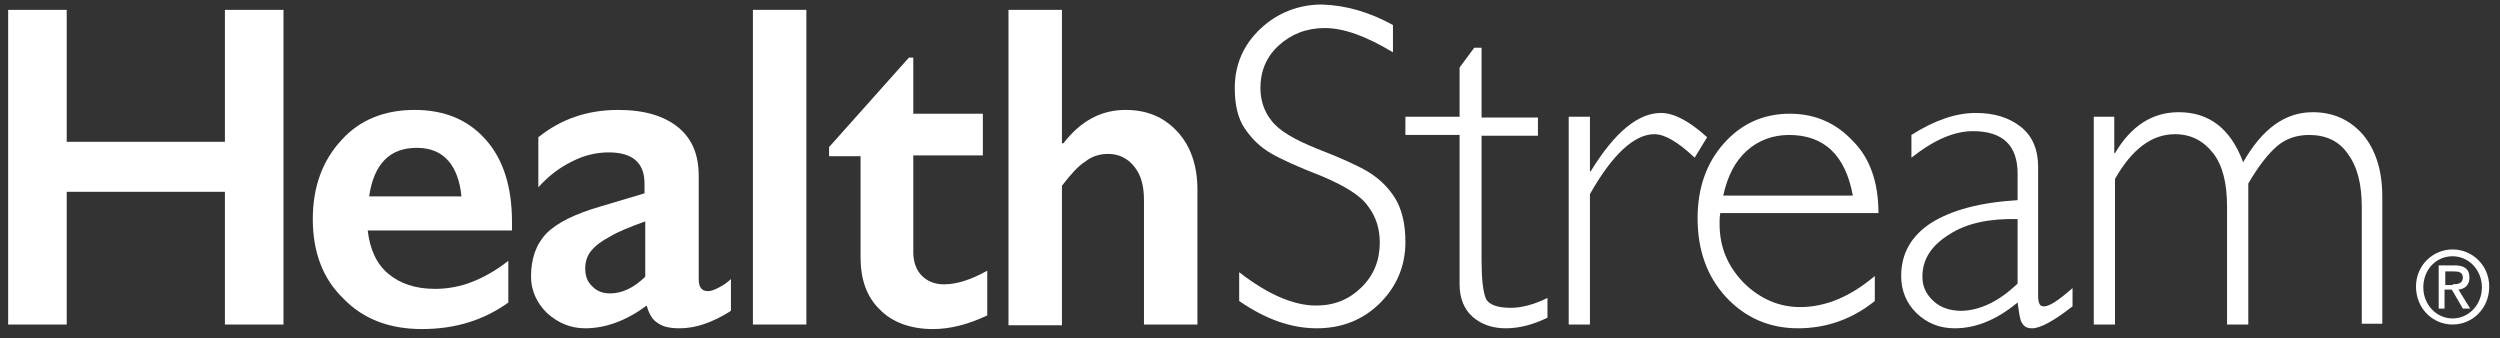
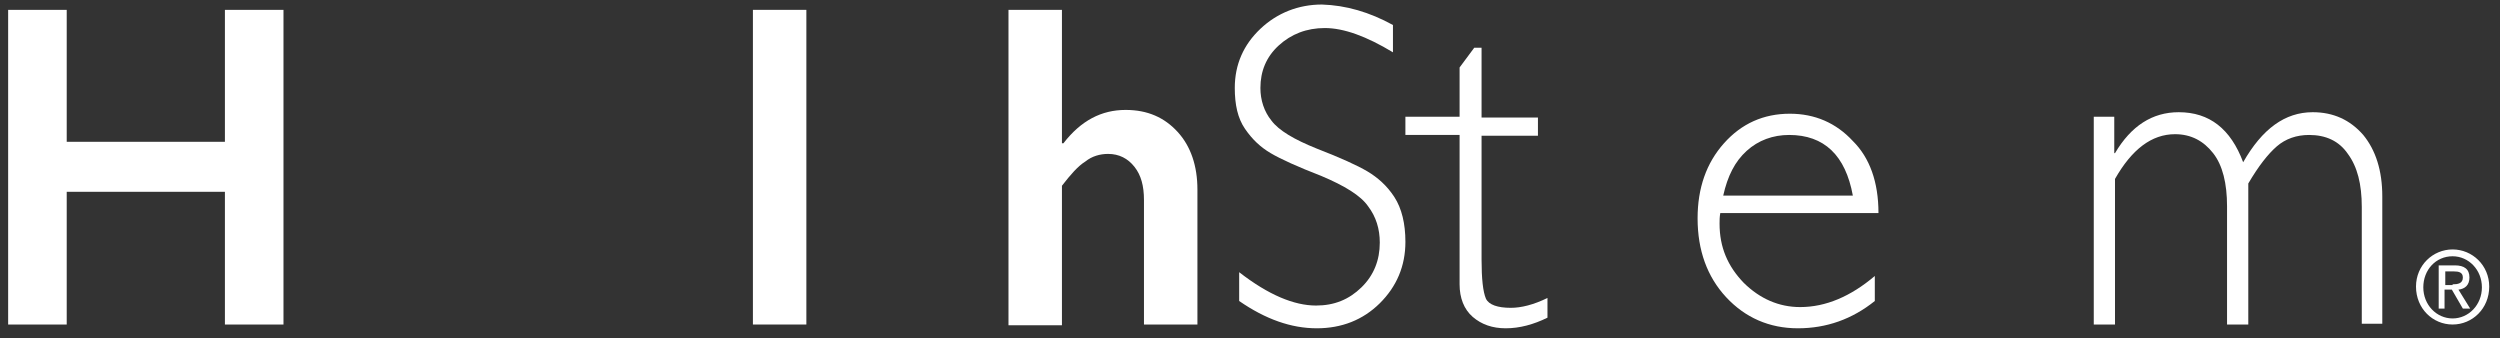
<svg xmlns="http://www.w3.org/2000/svg" width="170" height="23" viewBox="0 0 170 23" fill="none">
  <rect x="0" y="0" width="170" height="23" fill="#333333" stroke="none" />
  <g clip-path="url(#clip0_29358_3660)">
    <path d="M15.294 0.67V9.641H4.537V0.67H0.554V22.067H4.537V13.044H15.294V22.067H19.277V0.67H15.294Z" fill="white" />
-     <path d="M28.192 7.475C30.233 7.475 31.827 8.145 33.022 9.486C34.217 10.826 34.815 12.682 34.815 15.106V15.673H25.005C25.154 16.962 25.602 17.942 26.399 18.612C27.196 19.282 28.241 19.643 29.586 19.643C30.433 19.643 31.279 19.488 32.076 19.179C32.873 18.87 33.719 18.406 34.566 17.735V20.571C32.922 21.757 30.98 22.376 28.69 22.376C26.499 22.376 24.706 21.705 23.361 20.313C21.967 18.973 21.27 17.168 21.27 14.899C21.27 12.734 21.917 10.93 23.212 9.537C24.457 8.145 26.15 7.475 28.192 7.475ZM31.379 13.353C31.279 12.322 30.98 11.497 30.483 10.93C29.984 10.362 29.287 10.053 28.341 10.053C27.445 10.053 26.698 10.311 26.15 10.878C25.602 11.445 25.254 12.27 25.104 13.353H31.379Z" fill="white" />
-     <path d="M42.035 7.475C43.827 7.475 45.172 7.887 46.118 8.661C47.064 9.434 47.512 10.517 47.512 11.961V18.973C47.512 19.54 47.712 19.798 48.16 19.798C48.359 19.798 48.608 19.695 48.907 19.54C49.206 19.385 49.504 19.179 49.703 18.973V21.138C48.409 21.963 47.263 22.324 46.218 22.324C45.57 22.324 45.072 22.221 44.724 21.963C44.375 21.757 44.126 21.345 43.977 20.777C42.583 21.808 41.188 22.324 39.794 22.324C38.798 22.324 37.951 21.963 37.204 21.293C36.507 20.623 36.109 19.746 36.109 18.818C36.109 17.581 36.458 16.601 37.154 15.879C37.852 15.157 39.097 14.539 40.889 14.023L43.827 13.147V12.476C43.827 11.084 43.031 10.362 41.387 10.362C40.541 10.362 39.694 10.569 38.898 10.981C38.051 11.393 37.304 11.961 36.607 12.734V9.331C38.151 8.094 39.943 7.475 42.035 7.475ZM39.794 18.251C39.794 18.767 39.943 19.179 40.292 19.488C40.591 19.798 40.989 19.952 41.487 19.952C42.284 19.952 43.081 19.591 43.877 18.818V15.054C42.881 15.415 42.084 15.725 41.487 16.085C40.889 16.395 40.491 16.704 40.192 17.065C39.943 17.374 39.794 17.787 39.794 18.251Z" fill="white" />
    <path d="M54.833 0.67H51.198V22.067H54.833V0.67Z" fill="white" />
-     <path d="M61.805 3.918H62.104V7.733H66.834V10.569H62.104V17.168C62.104 17.787 62.303 18.354 62.651 18.715C63.05 19.128 63.548 19.334 64.195 19.334C65.042 19.334 66.038 19.024 67.133 18.406V21.448C65.838 22.067 64.594 22.376 63.448 22.376C61.904 22.376 60.66 21.912 59.813 21.035C58.917 20.159 58.518 18.973 58.518 17.478V10.62H56.377V10.002L61.805 3.918Z" fill="white" />
    <path d="M72.212 0.67V9.744H72.312C73.507 8.197 74.901 7.475 76.545 7.475C78.038 7.475 79.184 7.991 80.08 8.971C80.977 9.95 81.425 11.291 81.425 12.889V22.067H77.79V13.611C77.79 12.631 77.59 11.909 77.142 11.342C76.694 10.775 76.097 10.466 75.35 10.466C74.802 10.466 74.254 10.62 73.806 10.981C73.308 11.291 72.81 11.858 72.212 12.631V22.118H68.577V0.67H72.212Z" fill="white" />
    <path d="M94.721 1.7V3.557C92.928 2.474 91.385 1.907 90.09 1.907C88.845 1.907 87.799 2.319 86.953 3.093C86.106 3.866 85.708 4.846 85.708 5.98C85.708 6.805 85.957 7.578 86.455 8.197C86.953 8.867 87.998 9.486 89.542 10.105C91.136 10.723 92.281 11.239 92.978 11.651C93.675 12.064 94.323 12.631 94.821 13.405C95.319 14.178 95.568 15.209 95.568 16.446C95.568 18.096 94.97 19.488 93.825 20.623C92.679 21.757 91.235 22.324 89.542 22.324C87.799 22.324 86.056 21.706 84.264 20.468V18.509C86.256 20.056 87.998 20.777 89.492 20.777C90.737 20.777 91.733 20.365 92.58 19.54C93.426 18.715 93.825 17.684 93.825 16.498C93.825 15.57 93.576 14.745 93.028 14.023C92.53 13.301 91.434 12.631 89.841 11.961C88.247 11.342 87.102 10.826 86.405 10.414C85.708 10.002 85.16 9.486 84.662 8.764C84.164 8.042 83.965 7.114 83.965 5.98C83.965 4.382 84.562 3.041 85.708 1.958C86.853 0.876 88.297 0.308 89.891 0.308C91.534 0.36 93.127 0.824 94.721 1.7Z" fill="white" />
    <path d="M100.746 3.299V7.991H104.58V9.228H100.746V17.632C100.746 18.973 100.845 19.849 101.045 20.314C101.244 20.726 101.841 20.932 102.738 20.932C103.435 20.932 104.281 20.726 105.228 20.262V21.602C104.281 22.067 103.335 22.324 102.389 22.324C101.493 22.324 100.746 22.067 100.148 21.551C99.551 21.035 99.252 20.262 99.252 19.334V9.177H95.567V7.939H99.252V4.588L100.248 3.247H100.746V3.299Z" fill="white" />
-     <path d="M116.084 9.331L115.237 10.723C114.092 9.64 113.195 9.125 112.498 9.125C111.154 9.125 109.66 10.465 108.116 13.198V22.066H106.672V7.939H108.116V11.651H108.166C109.809 8.97 111.402 7.681 112.946 7.681C113.843 7.681 114.888 8.248 116.084 9.331Z" fill="white" />
    <path d="M127.736 14.487H116.98C116.93 14.745 116.93 15.003 116.93 15.209C116.93 16.807 117.478 18.096 118.573 19.231C119.669 20.313 120.964 20.881 122.408 20.881C124.151 20.881 125.844 20.159 127.487 18.767V20.468C125.943 21.706 124.2 22.324 122.258 22.324C120.316 22.324 118.673 21.602 117.378 20.21C116.084 18.818 115.436 17.014 115.436 14.848C115.436 12.786 116.034 11.084 117.229 9.744C118.424 8.403 119.918 7.733 121.711 7.733C123.404 7.733 124.848 8.352 125.993 9.589C127.138 10.723 127.736 12.373 127.736 14.487ZM117.179 13.301H125.993C125.495 10.569 124.051 9.177 121.661 9.177C120.565 9.177 119.569 9.537 118.773 10.259C117.976 10.981 117.478 11.961 117.179 13.301Z" fill="white" />
-     <path d="M140.932 19.591V20.829C139.688 21.808 138.742 22.324 138.193 22.324C137.845 22.324 137.646 22.221 137.496 21.963C137.347 21.757 137.297 21.241 137.197 20.571C135.753 21.757 134.359 22.324 132.915 22.324C131.869 22.324 131.023 21.963 130.325 21.293C129.628 20.623 129.28 19.746 129.28 18.766C129.28 17.22 129.977 16.034 131.321 15.157C132.716 14.281 134.658 13.765 137.197 13.611V11.806C137.197 9.898 136.202 8.919 134.16 8.919C132.865 8.919 131.471 9.537 129.977 10.723V9.176C131.521 8.197 132.965 7.681 134.359 7.681C135.604 7.681 136.6 7.991 137.396 8.609C138.193 9.228 138.592 10.156 138.592 11.342V20.107C138.592 20.571 138.692 20.829 138.94 20.829C139.289 20.88 139.936 20.468 140.932 19.591ZM137.197 19.282V14.899C135.355 14.848 133.762 15.157 132.566 15.931C131.321 16.704 130.724 17.632 130.724 18.818C130.724 19.488 130.973 20.004 131.471 20.468C131.969 20.932 132.616 21.138 133.413 21.138C134.658 21.087 135.903 20.52 137.197 19.282Z" fill="white" />
    <path d="M143.77 7.939V10.414H143.82C144.916 8.558 146.359 7.63 148.152 7.63C150.244 7.63 151.688 8.764 152.535 11.033C153.83 8.764 155.373 7.63 157.266 7.63C158.66 7.63 159.804 8.146 160.701 9.177C161.547 10.208 161.996 11.6 161.996 13.353V22.015H160.601V14.075C160.601 12.528 160.303 11.342 159.656 10.466C159.058 9.589 158.161 9.177 157.017 9.177C156.17 9.177 155.423 9.435 154.825 9.95C154.228 10.466 153.58 11.291 152.884 12.477V22.067H151.439V14.023C151.439 12.477 151.141 11.239 150.492 10.414C149.845 9.589 148.999 9.125 147.903 9.125C146.31 9.125 144.965 10.156 143.82 12.167V22.067H142.376V7.939H143.77Z" fill="white" />
    <path d="M164.288 19.489C164.288 18.045 165.432 16.962 166.776 16.962C168.121 16.962 169.267 18.045 169.267 19.489C169.267 20.984 168.121 22.067 166.776 22.067C165.432 22.067 164.288 20.984 164.288 19.489ZM166.776 21.654C167.872 21.654 168.769 20.726 168.769 19.54C168.769 18.354 167.872 17.426 166.776 17.426C165.632 17.426 164.785 18.354 164.785 19.54C164.785 20.726 165.681 21.654 166.776 21.654ZM166.279 20.984H165.831V18.045H166.926C167.574 18.045 167.922 18.303 167.922 18.87C167.922 19.386 167.624 19.643 167.175 19.695L167.972 20.984H167.474L166.726 19.695H166.229V20.984H166.279ZM166.776 19.334C167.125 19.334 167.474 19.282 167.474 18.87C167.474 18.509 167.175 18.457 166.876 18.457H166.279V19.386H166.776V19.334Z" fill="white" />
  </g>
  <defs>
    <clipPath id="clip0_29358_3660">
      <rect width="168.892" height="22.383" fill="white" transform="translate(0.554 0.308)" />
    </clipPath>
  </defs>
</svg>